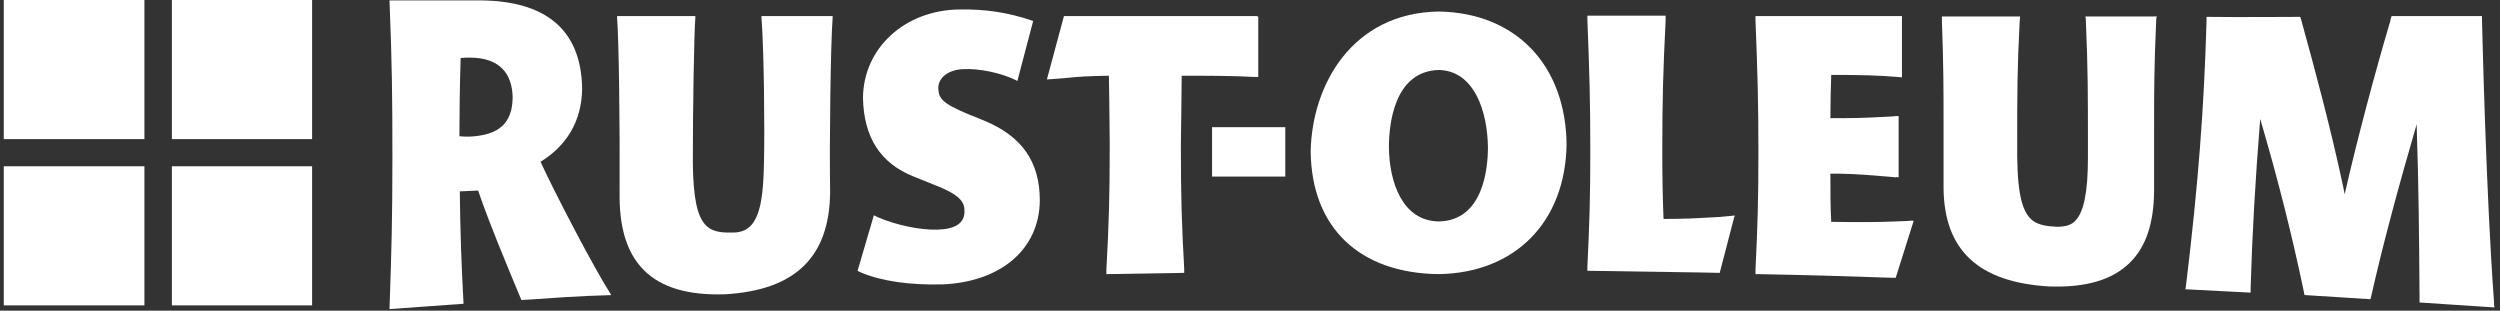
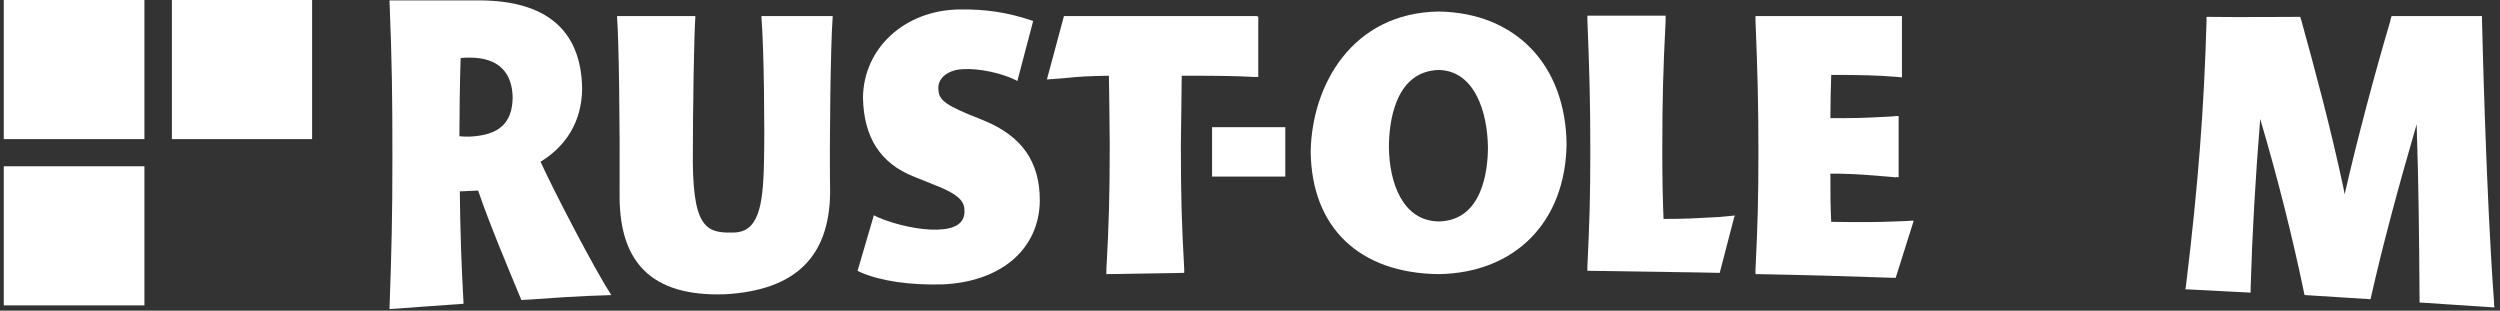
<svg xmlns="http://www.w3.org/2000/svg" width="346" height="43" viewBox="0 0 346 43" fill="none">
  <rect x="0" y="0" width="346" height="43" fill="#333333" stroke="none" />
  <path d="M63.638 26.487C64.502 26.43 65.308 26.43 66.172 26.373c1.555 4.557 3.974 10.31 5.989 15.152C76.365 41.24 80.223 40.955 84.6 40.841 82.181 37.082 76.653 26.43 74.81 22.386 78.265 20.278 80.511 16.917 80.569 12.303 80.453 3.702 75.04.171 66.69.057H53.906C54.252 8.715 54.309 13.215 54.309 21.93 54.309 29.905 54.194 34.633 53.906 42.778 57.361 42.55 60.701 42.266 64.156 42.038 63.869 36.854 63.696 32.126 63.638 26.487zM65.02 7.974C69.109 7.974 70.894 10.139 70.952 13.5 70.894 16.974 69.166 18.74 64.905 18.911 64.502 18.911 64.099 18.911 63.581 18.854 63.581 15.892 63.638 11.506 63.753 8.031 64.214 7.974 64.675 7.974 65.02 7.974z" fill="#fff" />
  <path d="M115.236 2.221H115.063 105.389v.228C105.734 6.835 105.849 17.885 105.734 22.499 105.619 28.822 104.87 32.24 101.358 32.183 99.515 32.24 98.421 31.955 97.672 31.157 96.463 29.904 95.945 27.341 95.887 22.499 95.887 14.923 96.06 4.784 96.232 2.449V2.221H92.432 85.406v.228C85.637 5.411 85.809 16.404 85.752 27.455 85.809 31.898 86.903 35.202 89.149 37.423c2.419 2.392 6.104 3.475 11.23 3.304C110.053 40.157 114.775 35.6 114.89 26.657 114.775 20.164 114.948 6.322 115.236 2.449V2.221z" fill="#fff" />
  <path d="M136.194 16.689 133.948 15.778C130.262 14.24 129.917 13.556 129.859 12.189c0-1.481 1.44-2.563 3.513-2.62C135.503 9.455 138.555 10.082 140.628 11.107L140.8 11.221 142.989 2.904 142.816 2.847C139.476 1.708 136.366 1.252 132.738 1.309 125.195 1.423 119.494 6.664 119.436 13.556 119.551 19.025 121.855 22.613 126.462 24.436L129.283 25.575C133.142 27.056 133.487 28.082 133.487 29.278c0 1.595-1.267 2.449-3.801 2.506C127.325 31.841 124.043 31.157 121.509 30.075L121.279 29.961 120.933 29.79 120.876 30.018l-2.188 7.462L119.033 37.651 119.148 37.708c2.822 1.196 6.738 1.766 11.287 1.652C138.555 39.018 143.853 34.461 143.91 27.74 143.91 22.385 141.434 18.854 136.194 16.689z" fill="#fff" />
  <path d="M240.138 29.848H239.85L239.332 29.905 238.699 29.962C238.123 30.018 237.605 30.076 237.086 30.076 235.128 30.189 233.228 30.303 230.234 30.303 230.118 27.512 230.061 24.55 230.061 21.076 230.061 13.613 230.176 9.854 230.521 2.848v-.456-.228H219.695v.171.342.114C219.983 10.082 220.098 13.955 220.098 20.962 220.098 27.341 219.983 30.873 219.695 36.911V37.082 37.48H219.868L235.243 37.708 238.008 37.765 240.023 30.018 240.138 29.848z" fill="#fff" />
  <path d="M264.728 30.531 263.865 30.588C263.404 30.588 262.886 30.645 262.425 30.645 259.891 30.759 257.127 30.759 253.442 30.702 253.326 28.594 253.326 26.601 253.326 24.037 253.557 24.037 253.787 24.037 254.017 24.037 254.133 24.037 254.19 24.037 254.305 24.037 254.421 24.037 254.536 24.037 254.651 24.037 257.415 24.094 258.912 24.265 261.158 24.436L261.849 24.493 262.425 24.55V24.493L262.77 24.55V24.322 16.062H262.425L261.849 16.119C259.43 16.233 257.933 16.347 255.342 16.347 254.708 16.347 254.075 16.347 253.326 16.347 253.326 14.069 253.384 12.246 253.442 10.366 257.415 10.366 259.891 10.423 262.655 10.651L263.231 10.708v-.228V2.221H262.655 242.961v.171.456C243.249 10.138 243.364 14.126 243.364 21.189 243.364 27.797 243.249 31.328 242.961 37.309V37.651 37.936H243.134C249.468 38.05 255.63 38.221 262.022 38.449H262.137C262.195 38.449 262.252 38.449 262.252 38.449H262.367L264.844 30.588 264.728 30.531z" fill="#fff" />
-   <path d="M298.299 2.278H297.896h-8.81C288.798 2.278 288.625 2.278 288.625 2.278L288.683 2.733v.171C288.97 9.398 288.97 13.271 288.97 19.594v2.221C288.97 26.601 288.395 29.335 287.243 30.531 286.667 31.157 285.861 31.385 284.652 31.385 283.327 31.328 282.29 31.157 281.484 30.645 279.987 29.619 279.238 27.227 279.181 21.645V19.537c0-6.323.0-10.139.345-16.633L279.584 2.278H279.411 268.758v.171.114.342C268.988 8.771 268.988 12.93 268.988 16.917V17.771v4.158 4.044C269.046 34.632 273.825 39.075 283.615 39.645 288.74 39.816 292.368 38.733 294.787 36.341 296.975 34.176 298.069 30.986 298.127 26.544V22.271 18.113 17.259c0-4.215.0-8.203.287-14.354V2.79L298.472 2.221 298.299 2.278z" fill="#fff" />
  <path d="M345.232 42.55 345.174 42.151V41.809C344.08 27.056 343.562 4.841 343.504 2.562V2.392 2.221H331.008L330.95 2.335V2.392L330.835 2.733v.114C328.704 10.024 326.228 19.309 324.501 26.885 324.443 26.601 324.386 26.316 324.328 25.974 322.485 17.373 320.412 9.74 318.512 2.847 318.512 2.847 318.454 2.733 318.454 2.676 318.397 2.506 318.397 2.449 318.397 2.449L318.339 2.335H318.224C318.109 2.335 309.528 2.392 305.555 2.335H305.382v.171.513C305.037 15.037 304.23 25.575 302.56 39.36L302.503 39.816 302.445 40.044H302.676l8.81.456V39.986 39.873C311.717 32.183 312.12 25.119 312.811 16.461 315.287 24.835 317.245 32.695 318.857 40.385L318.915 40.727 318.972 40.841H319.088L328.071 41.411 328.129 41.183 328.186 40.955C329.741 34.062 331.814 26.316 334.463 17.202 334.751 25.575 334.809 33.379 334.866 41.24V41.866L345.232 42.55z" fill="#fff" />
  <path d="M173.971 2.221H173.626 147.252L144.891 10.993 145.754 10.936 147.252 10.822C149.382 10.594 150.476 10.537 153.471 10.48 153.471 10.822 153.528 14.126 153.528 14.126L153.586 19.993C153.586 27.227 153.471 30.93 153.125 37.309V37.708 37.936H153.298L163.894 37.765V37.423 37.195C163.548 31.044 163.433 27.341 163.433 19.993 163.433 19.993 163.548 11.733 163.548 10.48 166.831 10.48 170.919 10.48 173.568 10.651H173.856 174.144V2.278H173.971" fill="#fff" />
  <path d="M205.93 20.393C205.93 23.412 205.239 30.532 199.135 30.646 194.125 30.589 192.282 25.292 192.225 20.393c0-3.133.691-10.538 6.91-10.709C204.087 9.798 205.872 15.494 205.93 20.393zM199.135 1.596c-11.978.171-17.564 10.139-17.737 19.367C181.514 31.501 188.136 37.824 199.135 37.938 209.673 37.767 216.641 30.76 216.814 19.994 216.699 9.001 209.788 1.767 199.135 1.596z" fill="#fff" />
  <path d="M177.885 17.602H167.75V24.437h10.135V17.602z" fill="#fff" />
  <path d="M19.987 23.012H.523V42.265H19.987V23.012z" fill="#fff" />
  <path d="M19.987.0H.523V19.253H19.987V0z" fill="#fff" />
-   <path d="M43.196 23.012H23.789V42.265H43.196V23.012z" fill="#fff" />
  <path d="M43.196.0H23.789V19.253H43.196V0z" fill="#fff" />
</svg>